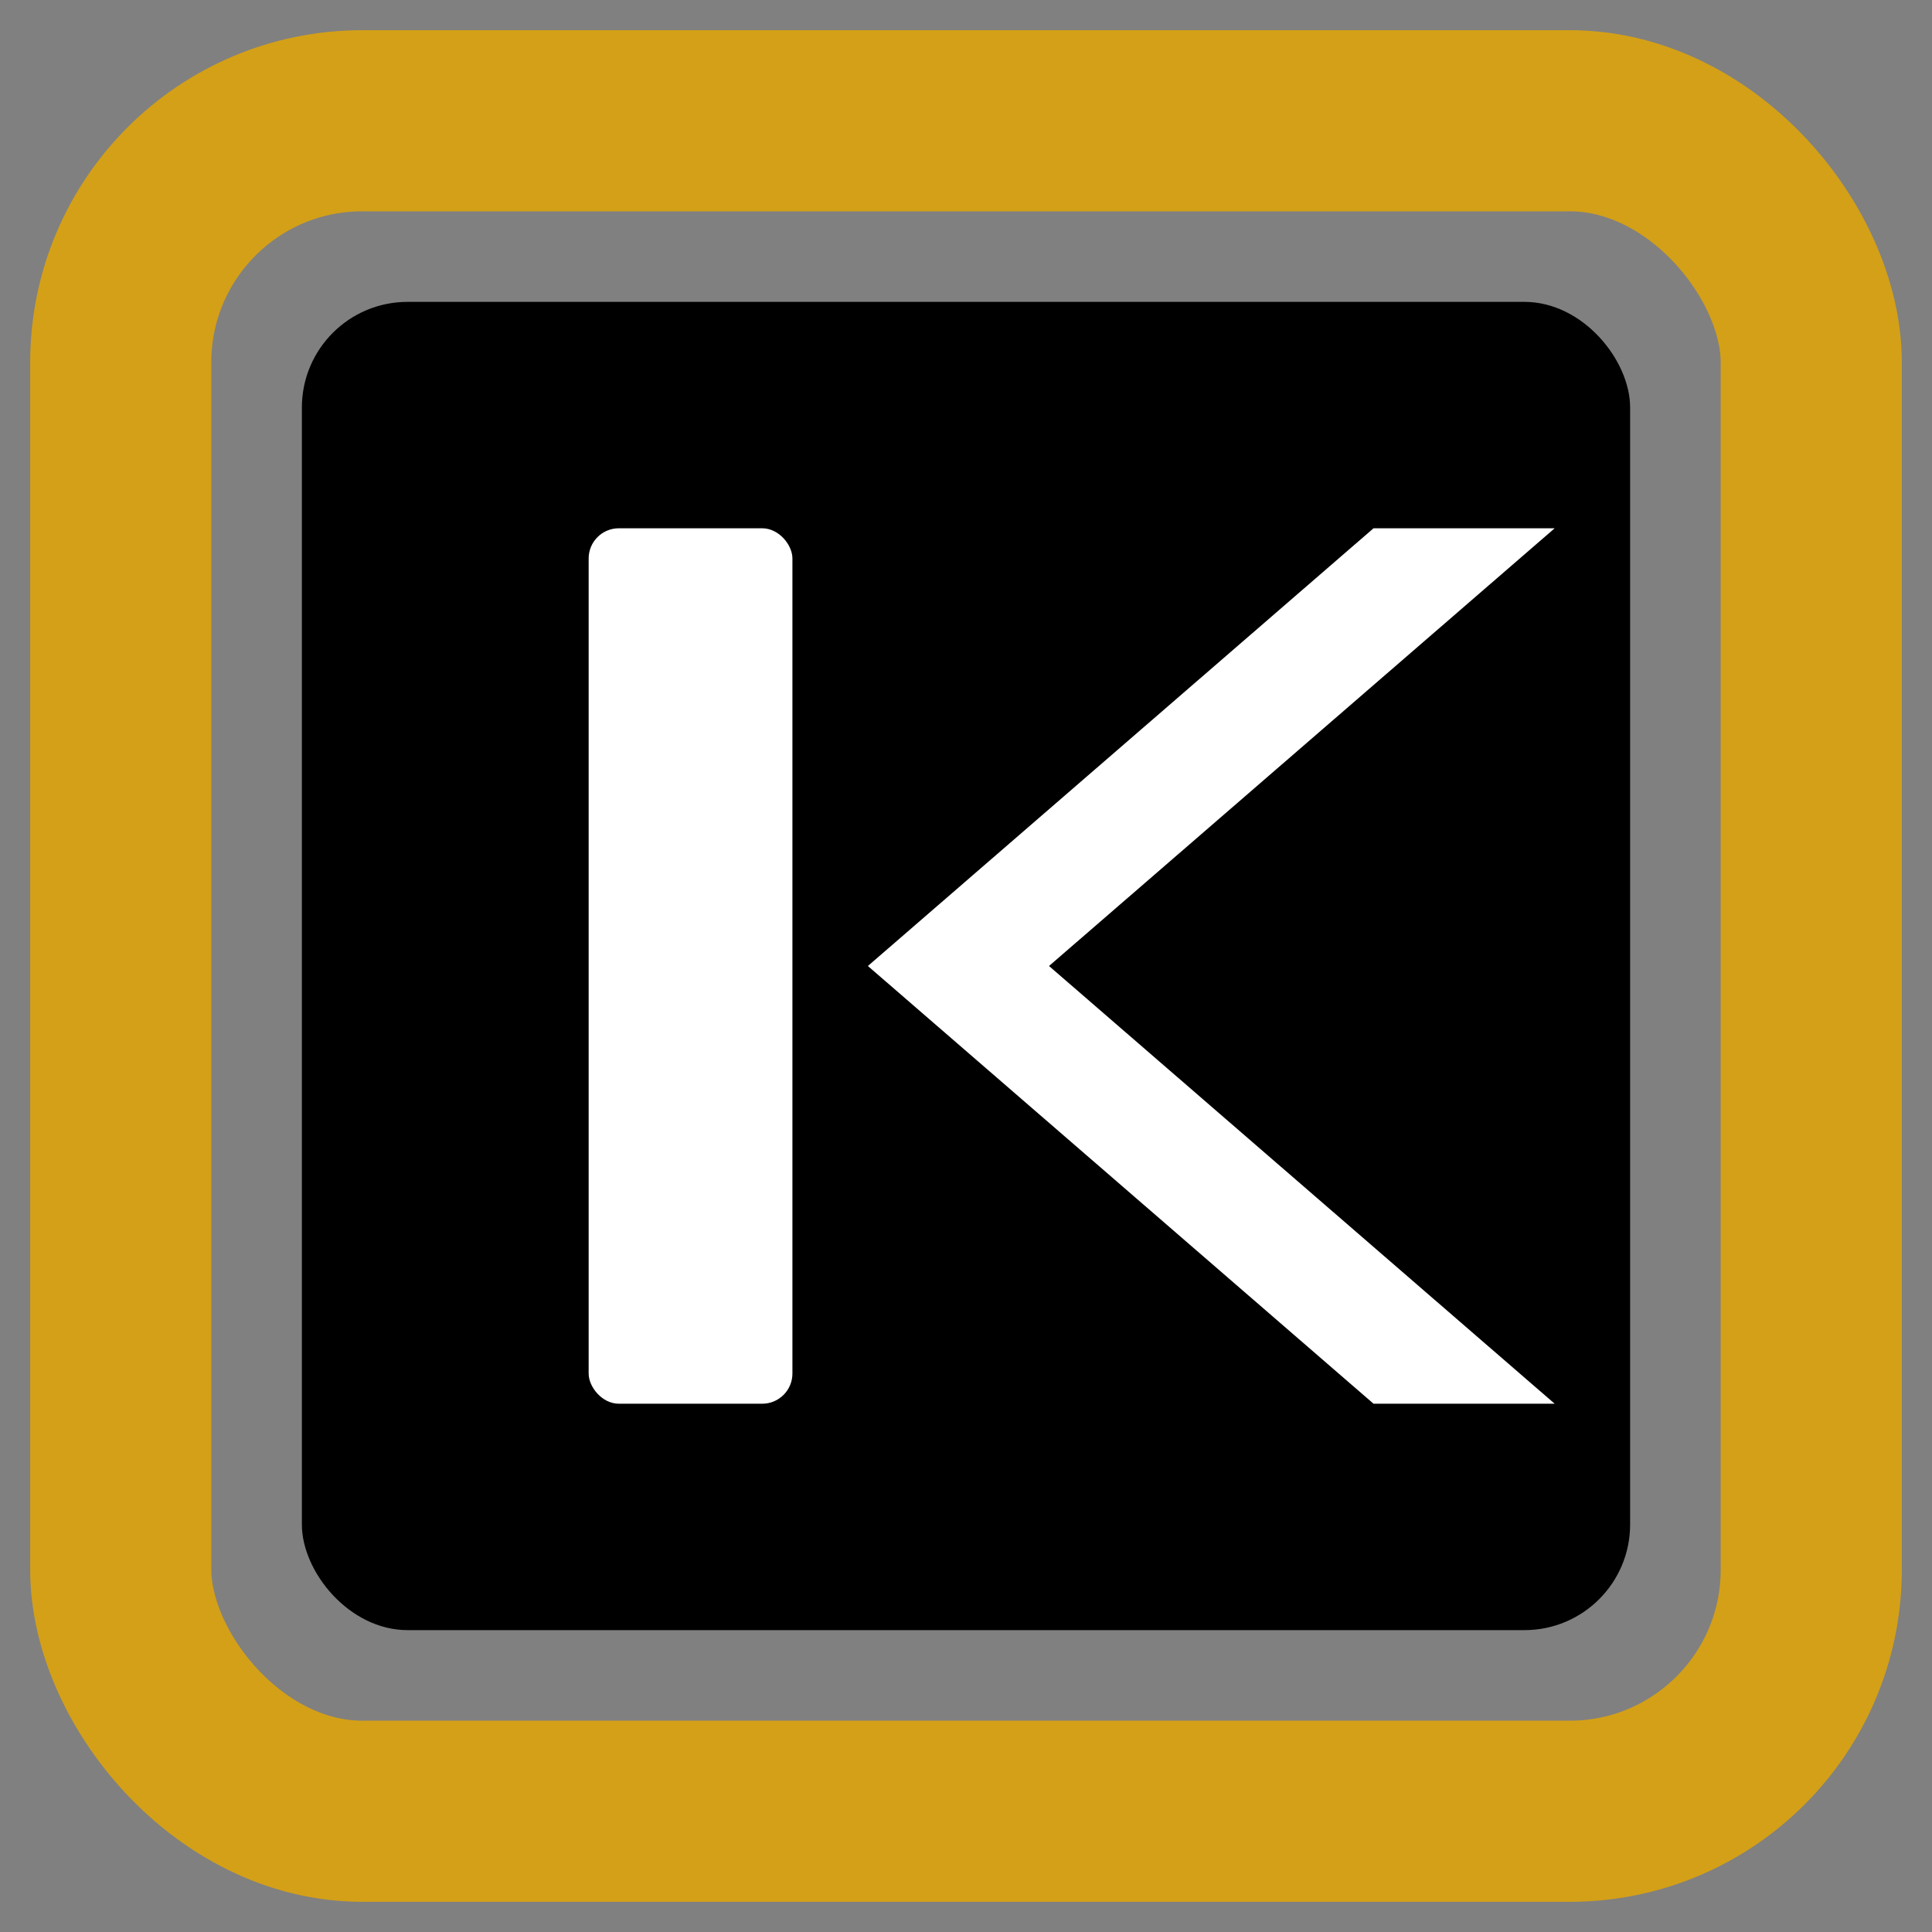
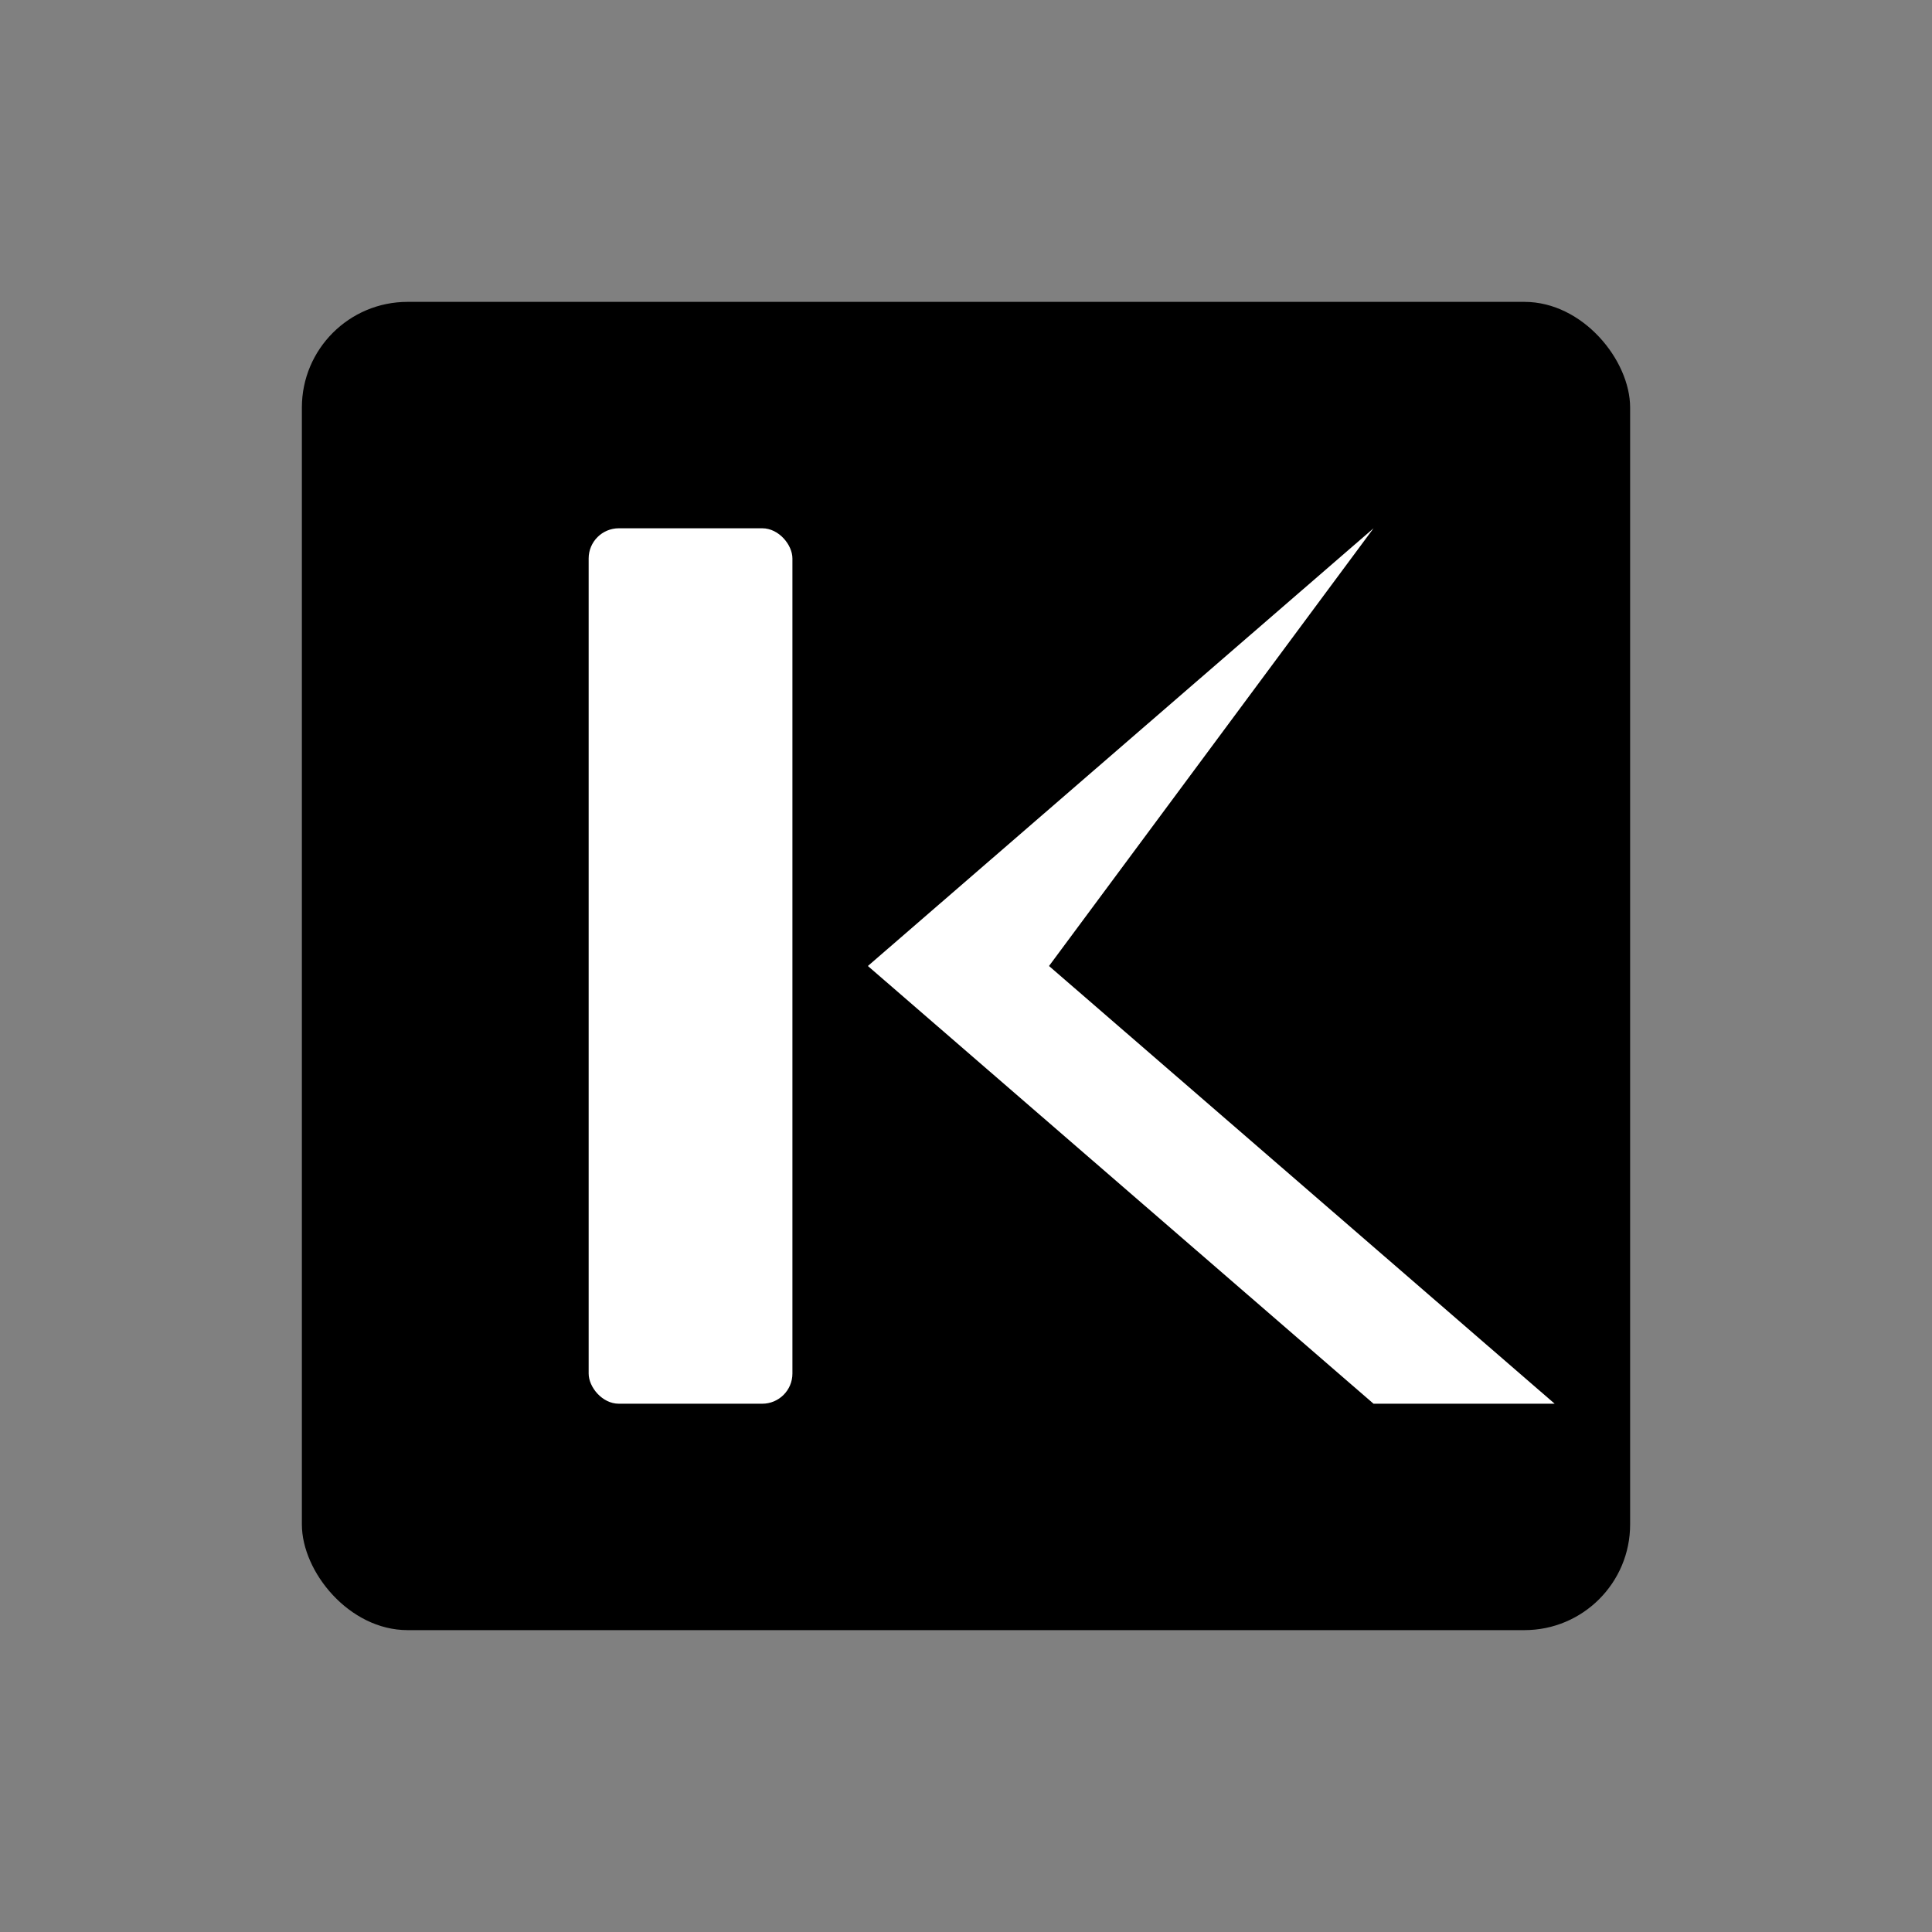
<svg xmlns="http://www.w3.org/2000/svg" width="512" height="512" viewBox="0 0 512 512" fill="none">
  <rect x="0" y="0" width="512" height="512" fill="#808080" stroke="none" />
-   <rect x="32" y="32" width="448" height="448" rx="64" fill="none" stroke="#D4A017" stroke-width="48" />
  <rect x="80" y="80" width="352" height="352" rx="28" fill="#000000" />
  <g fill="#FFFFFF">
    <rect x="156" y="140" width="54" height="232" rx="8" />
-     <path d="M230 256 L364 140 H412 L278 256 L412 372 H364 L230 256 Z" />
+     <path d="M230 256 L364 140 L278 256 L412 372 H364 L230 256 Z" />
  </g>
</svg>